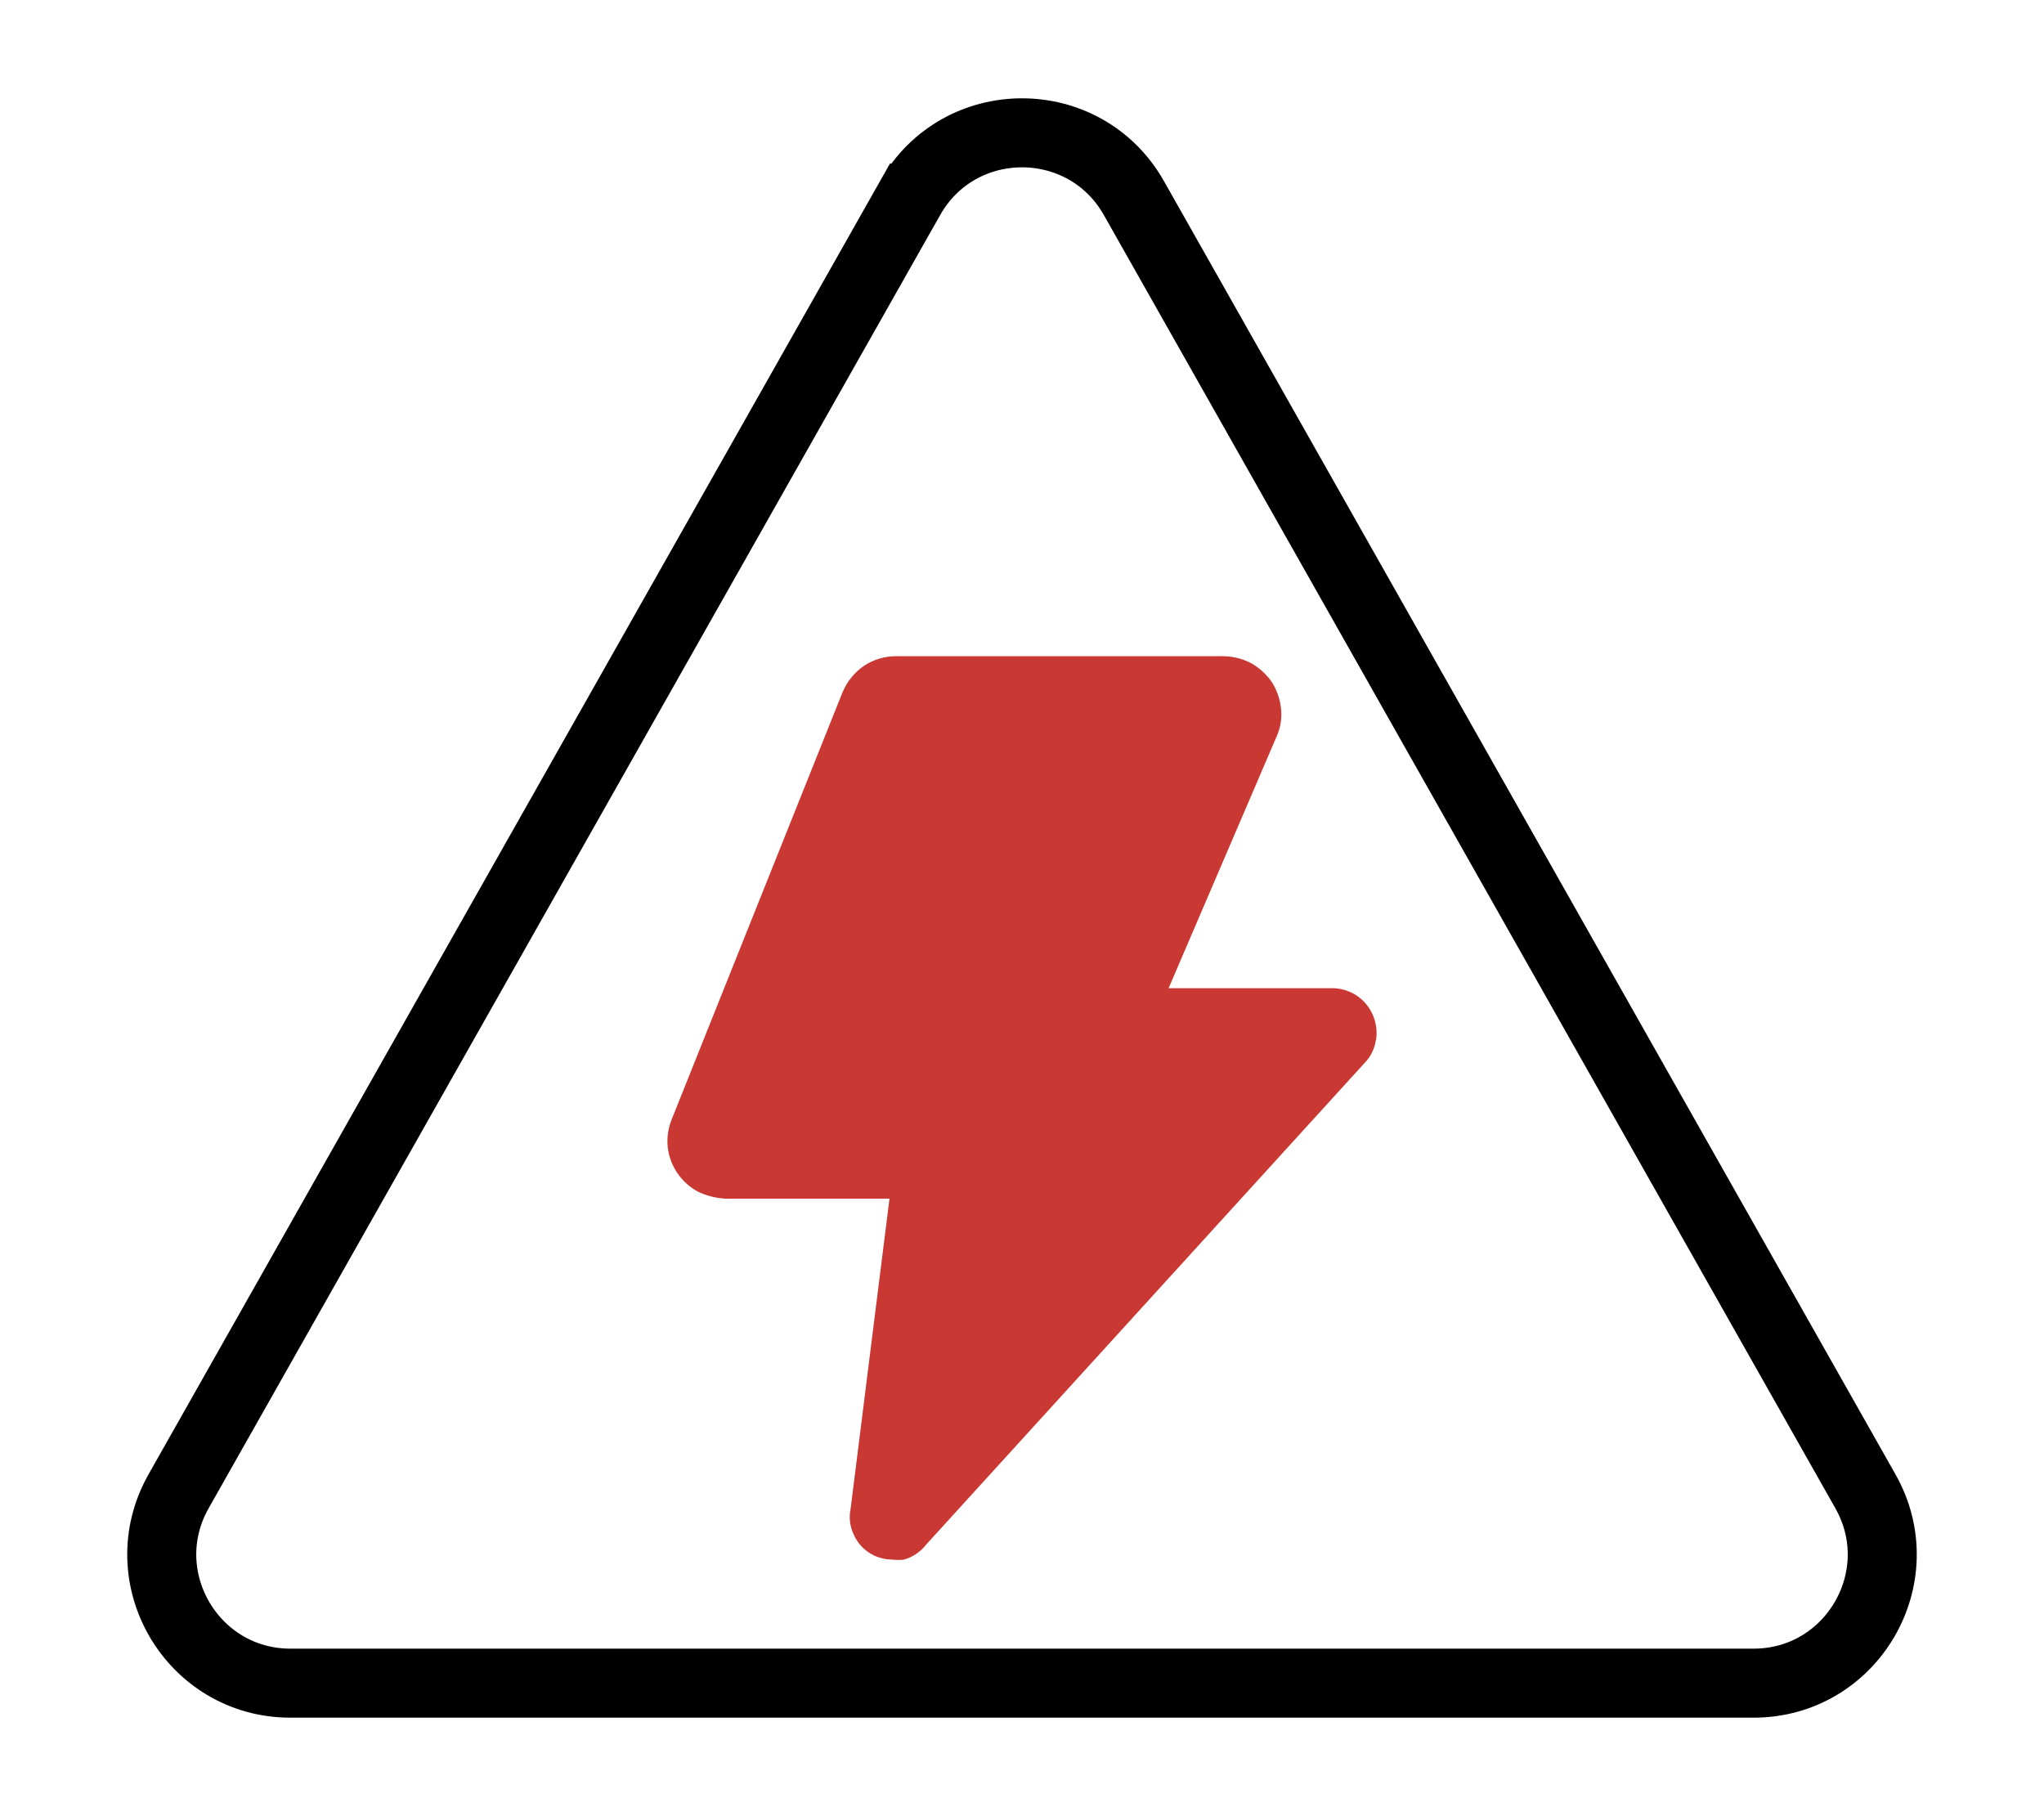
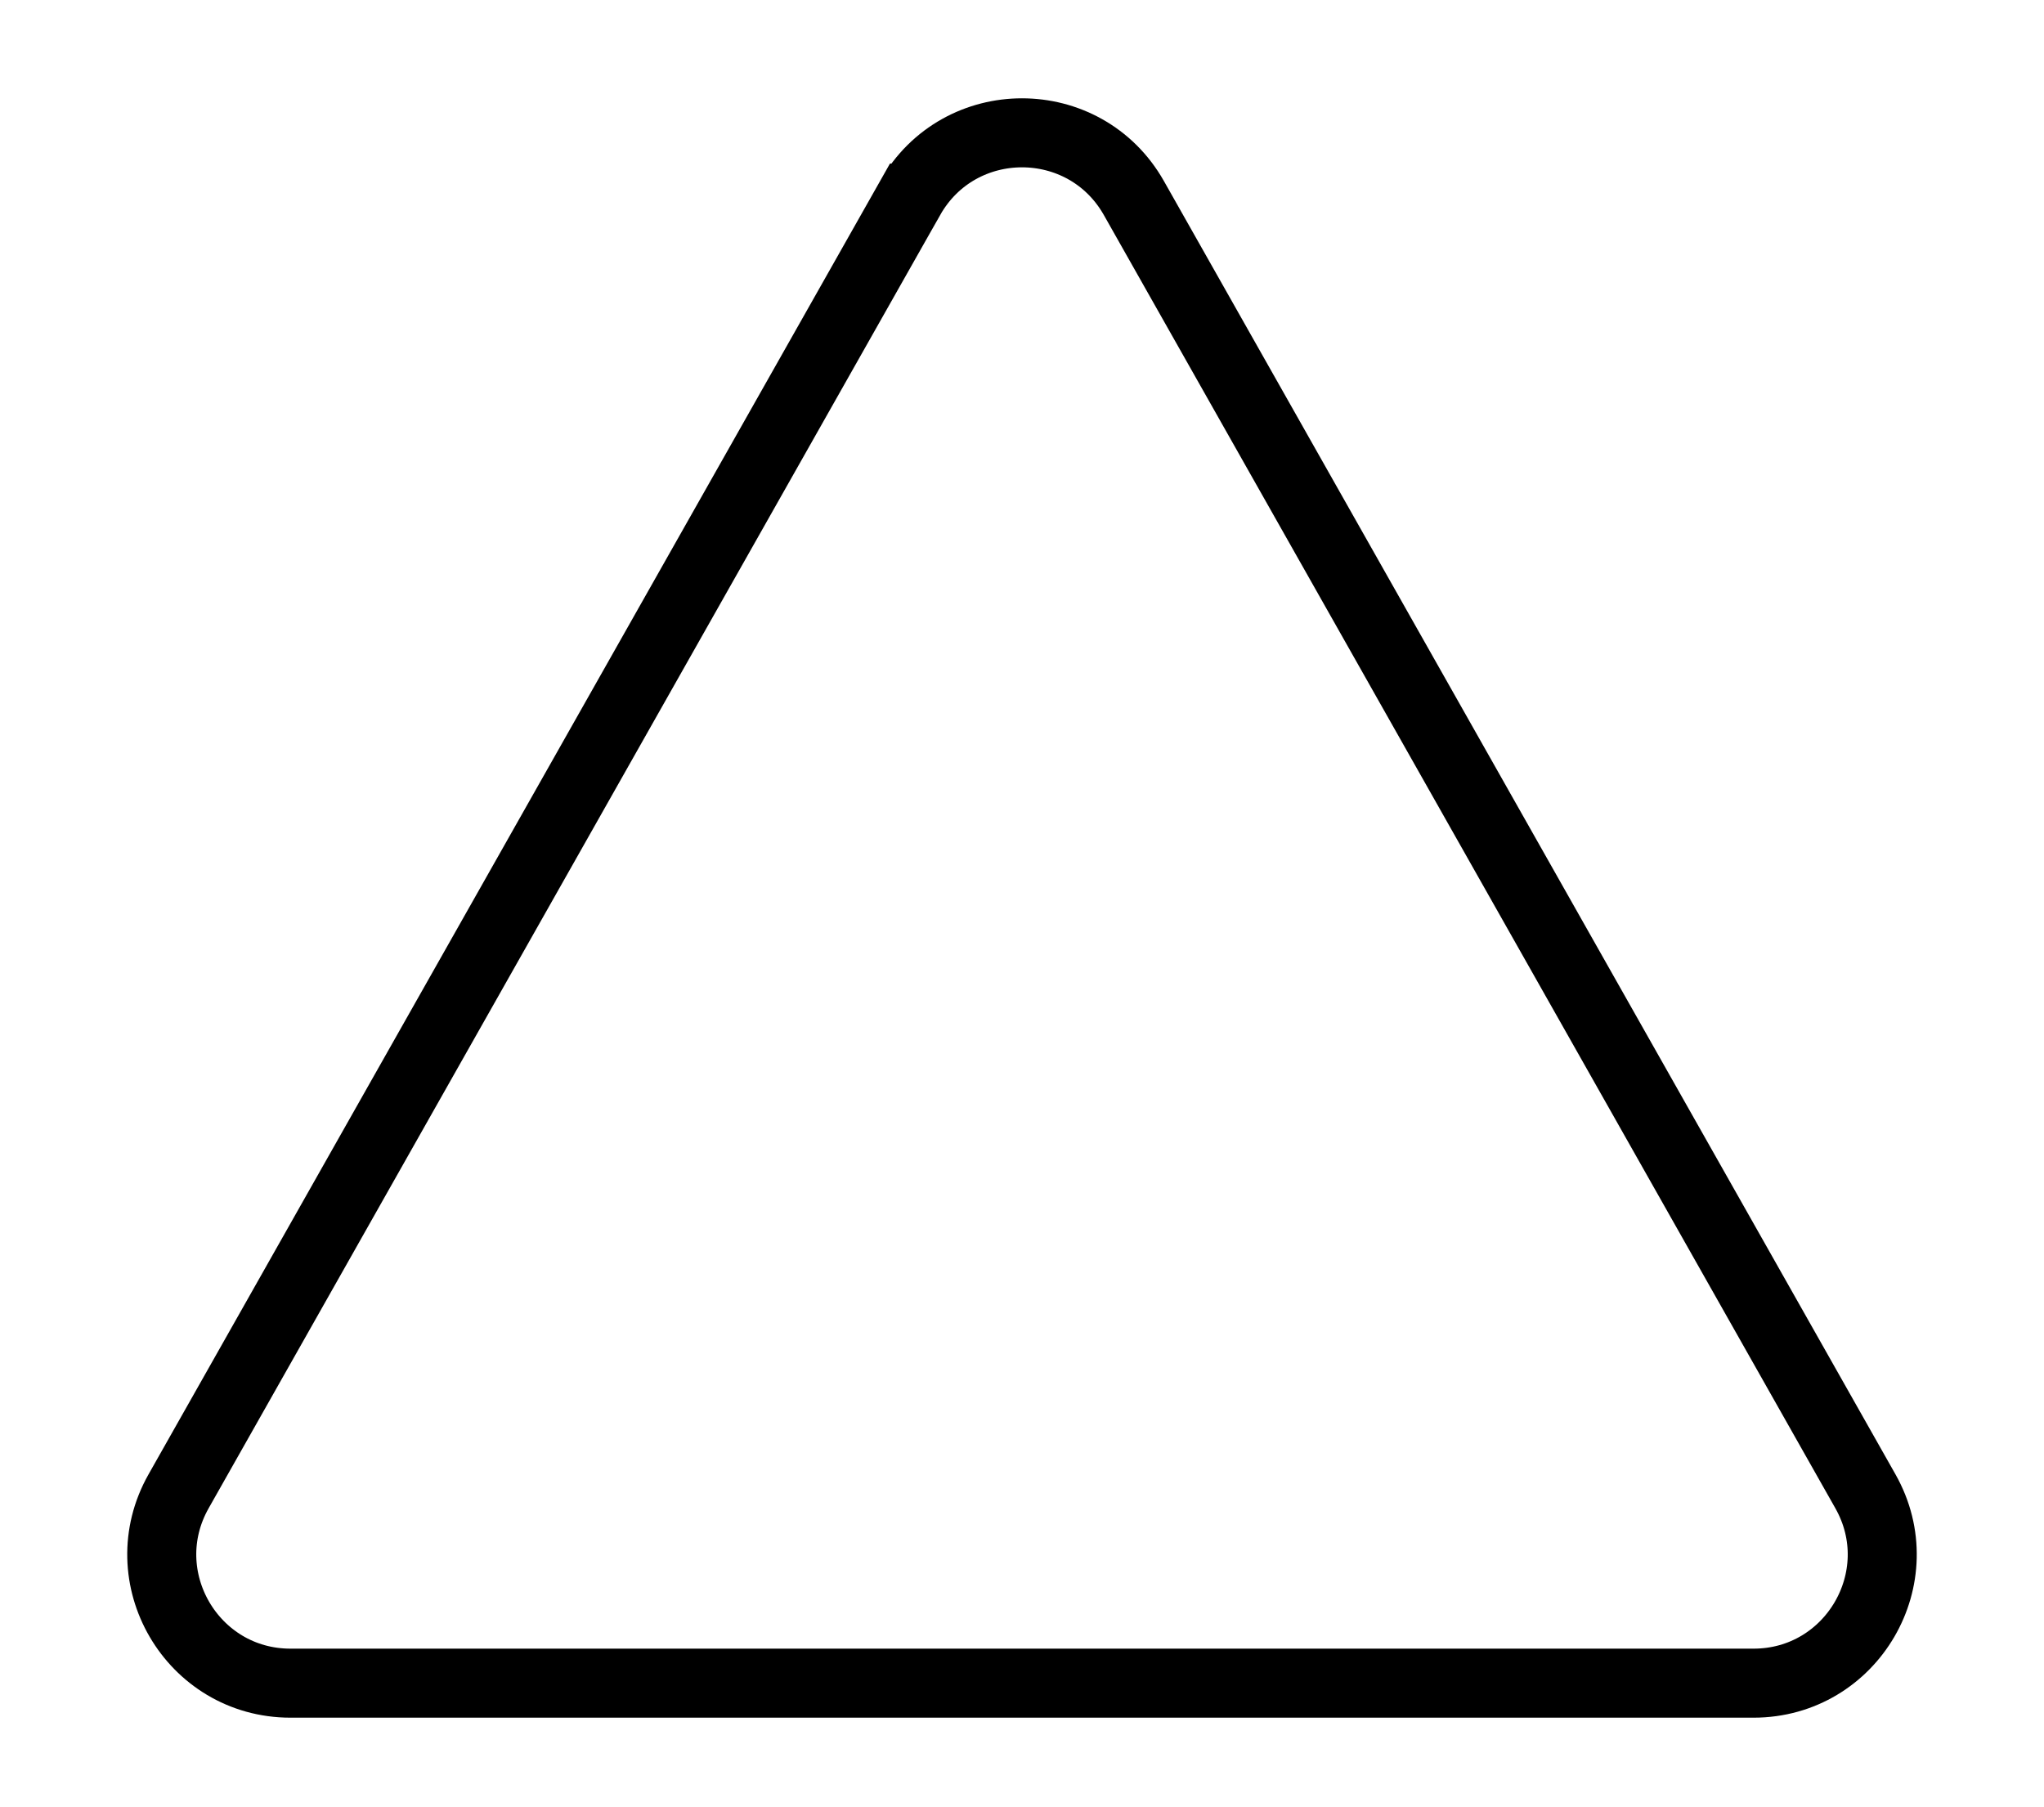
<svg xmlns="http://www.w3.org/2000/svg" version="1.1" viewBox="0 0 740.363 654.393">
  <defs>
    <style>
      .cls-1 {
        fill: #c93832;
      }

      .cls-2 {
        fill: none;
        stroke: #000;
        stroke-miterlimit: 10;
        stroke-width: 25px;
      }
    </style>
  </defs>
  <g>
    <g id="Icons">
      <g>
        <path class="cls-2" d="M329.647,71.747L64.691,540.128c-17.562,31.045,4.866,69.5,40.534,69.5h529.914c35.668,0,58.096-38.455,40.534-69.5L410.715,71.747c-17.831-31.521-63.237-31.521-81.068,0Z" />
-         <path class="cls-1" d="M498.38,376.568c-.381,2.84-1.574,5.51-3.436,7.689l-159.51,175.216c-2.023,2.614-4.834,4.507-8.016,5.399-1.358.164-2.732.164-4.09,0-2.315-.011-4.601-.513-6.708-1.472-3.28-1.541-5.894-4.213-7.362-7.526-1.414-2.951-1.817-6.286-1.145-9.489l14.07-112.23h-59.387c-3.397-.196-6.726-1.029-9.816-2.454-6.149-3.238-10.309-9.295-11.125-16.196-.35-3.451.156-6.934,1.472-10.143l61.841-154.602c1.636-3.91,4.352-7.264,7.853-9.652,3.495-2.296,7.598-3.492,11.779-3.436h118.446c3.419.065,6.773.9,9.816,2.454,3.076,1.718,5.71,4.139,7.689,7.035,1.832,2.928,2.945,6.217,3.272,9.652.351,3.413-.214,6.858-1.636,9.98l-39.1,91.125h59.714c2.967.099,5.851,1.004,8.344,2.618,5.368,3.588,8.123,9.996,7.035,16.36v-.327Z" />
      </g>
    </g>
  </g>
</svg>